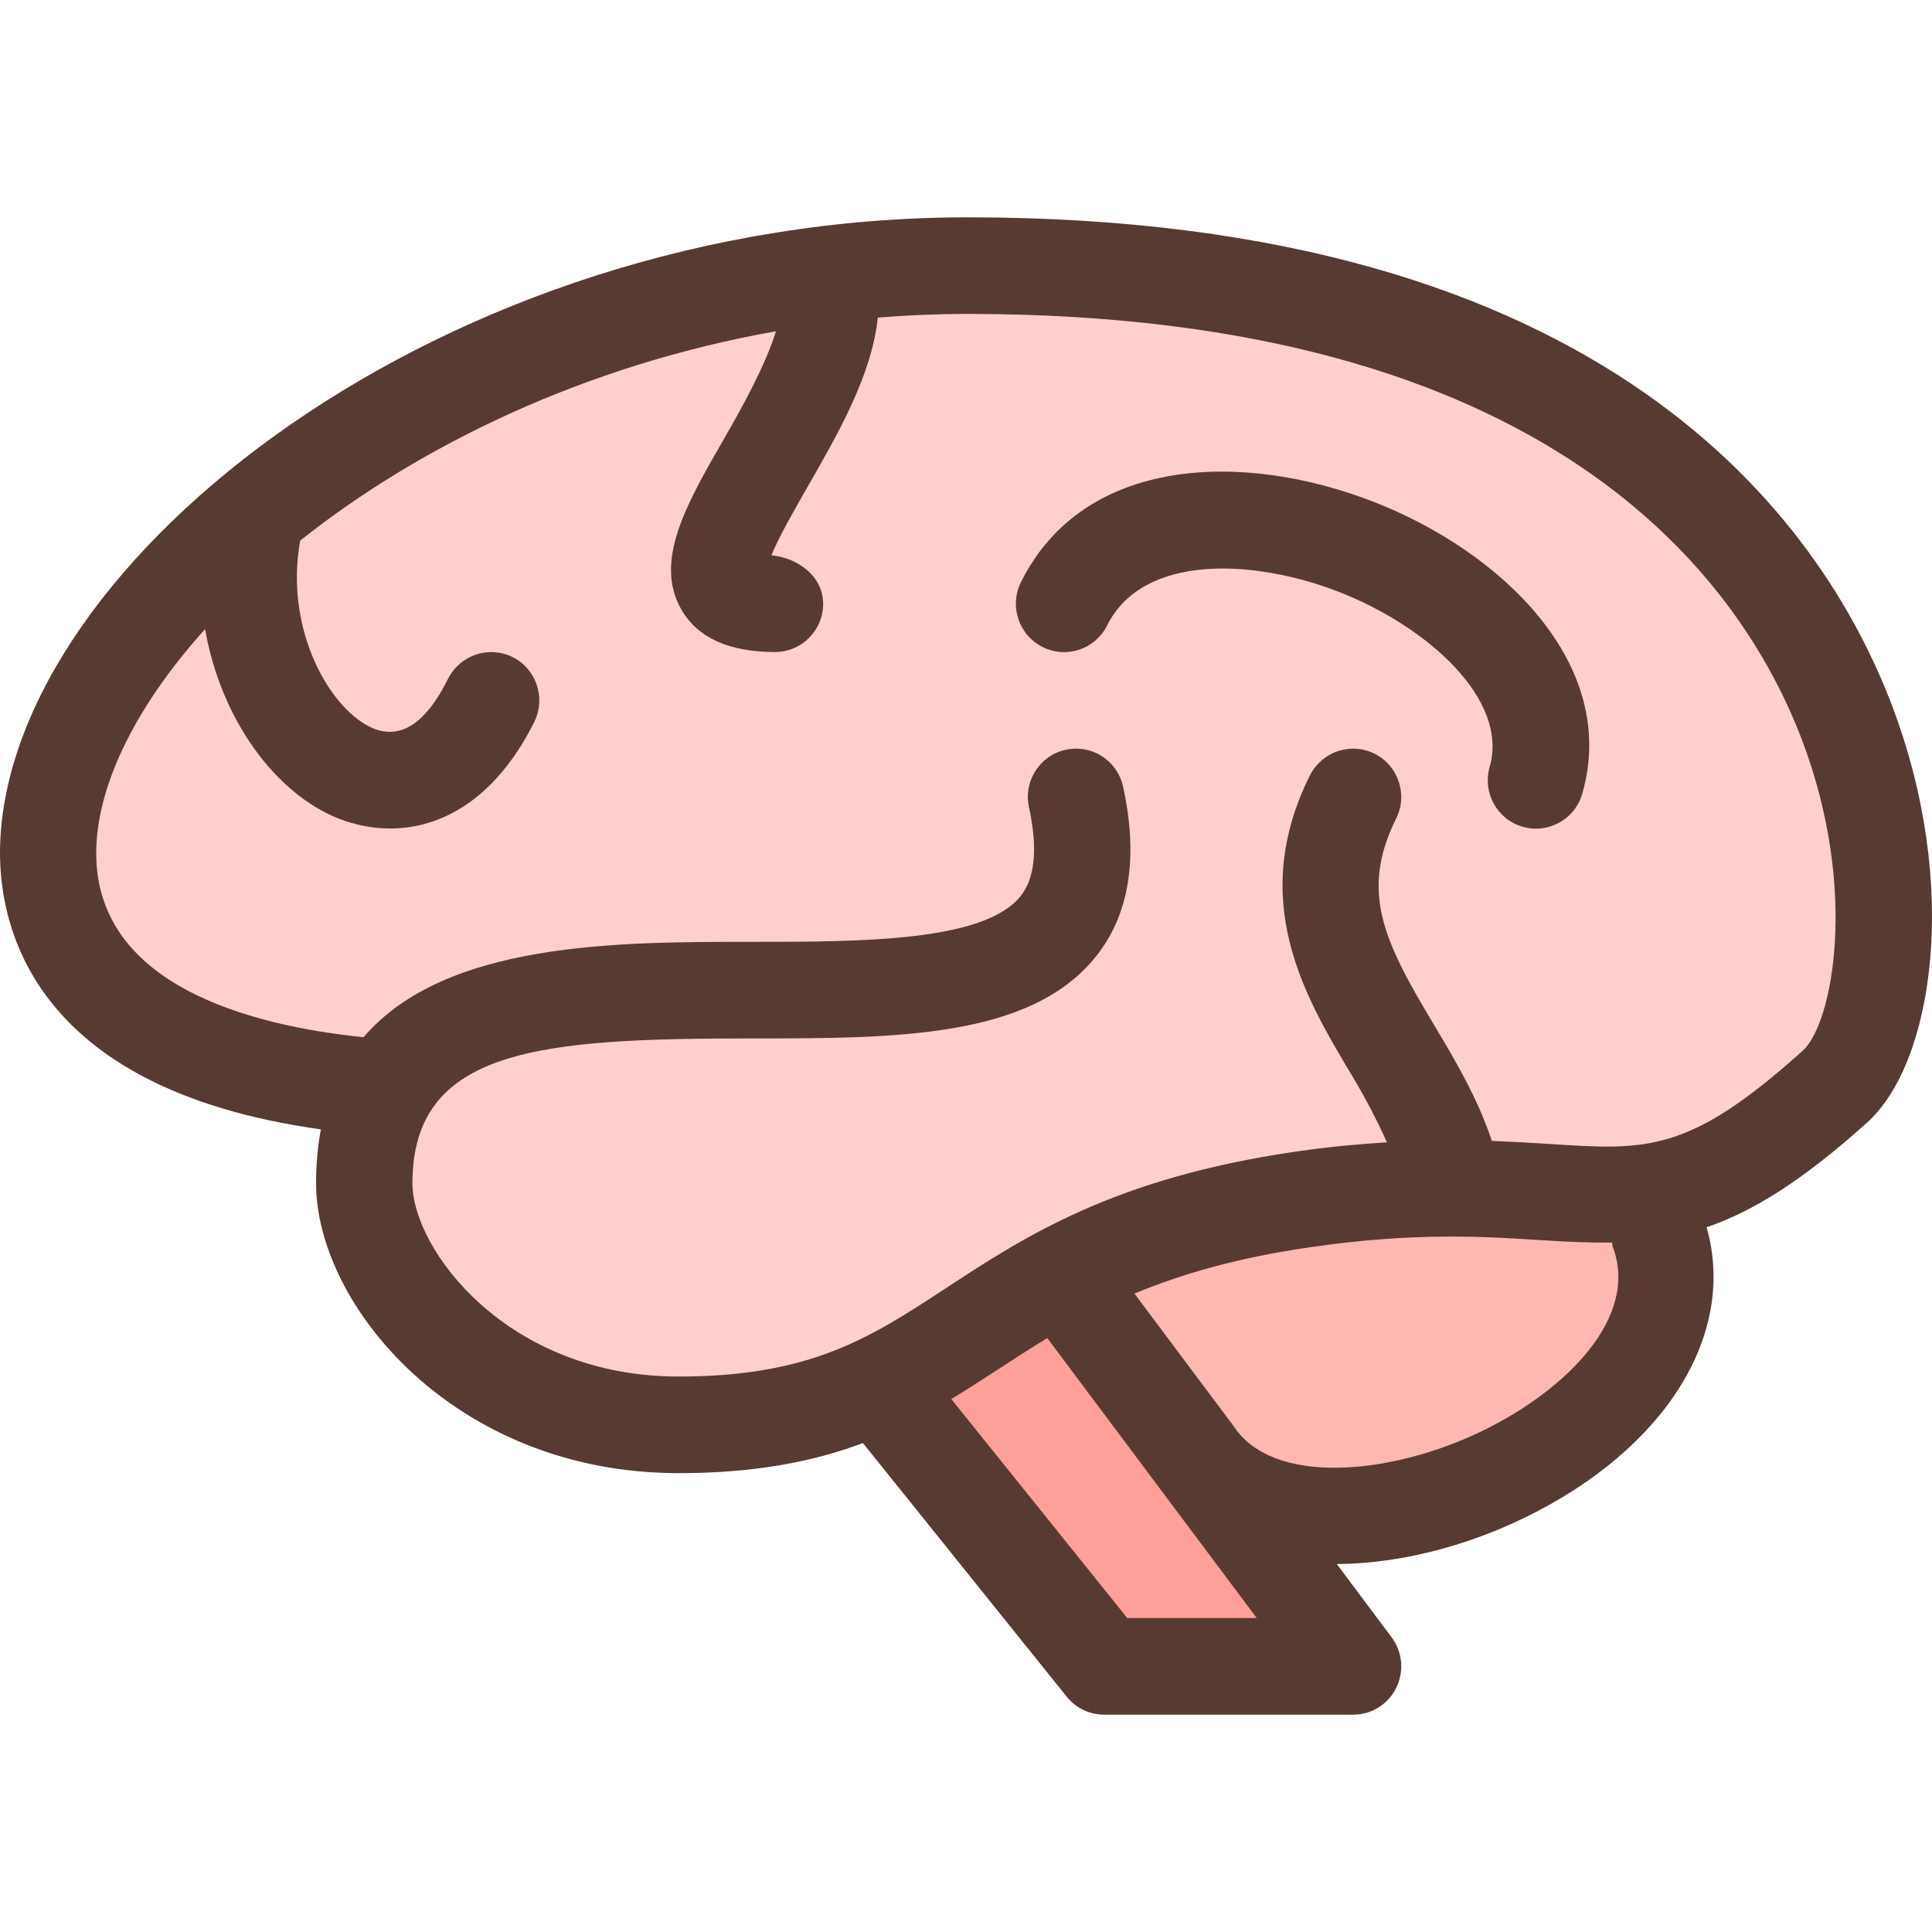
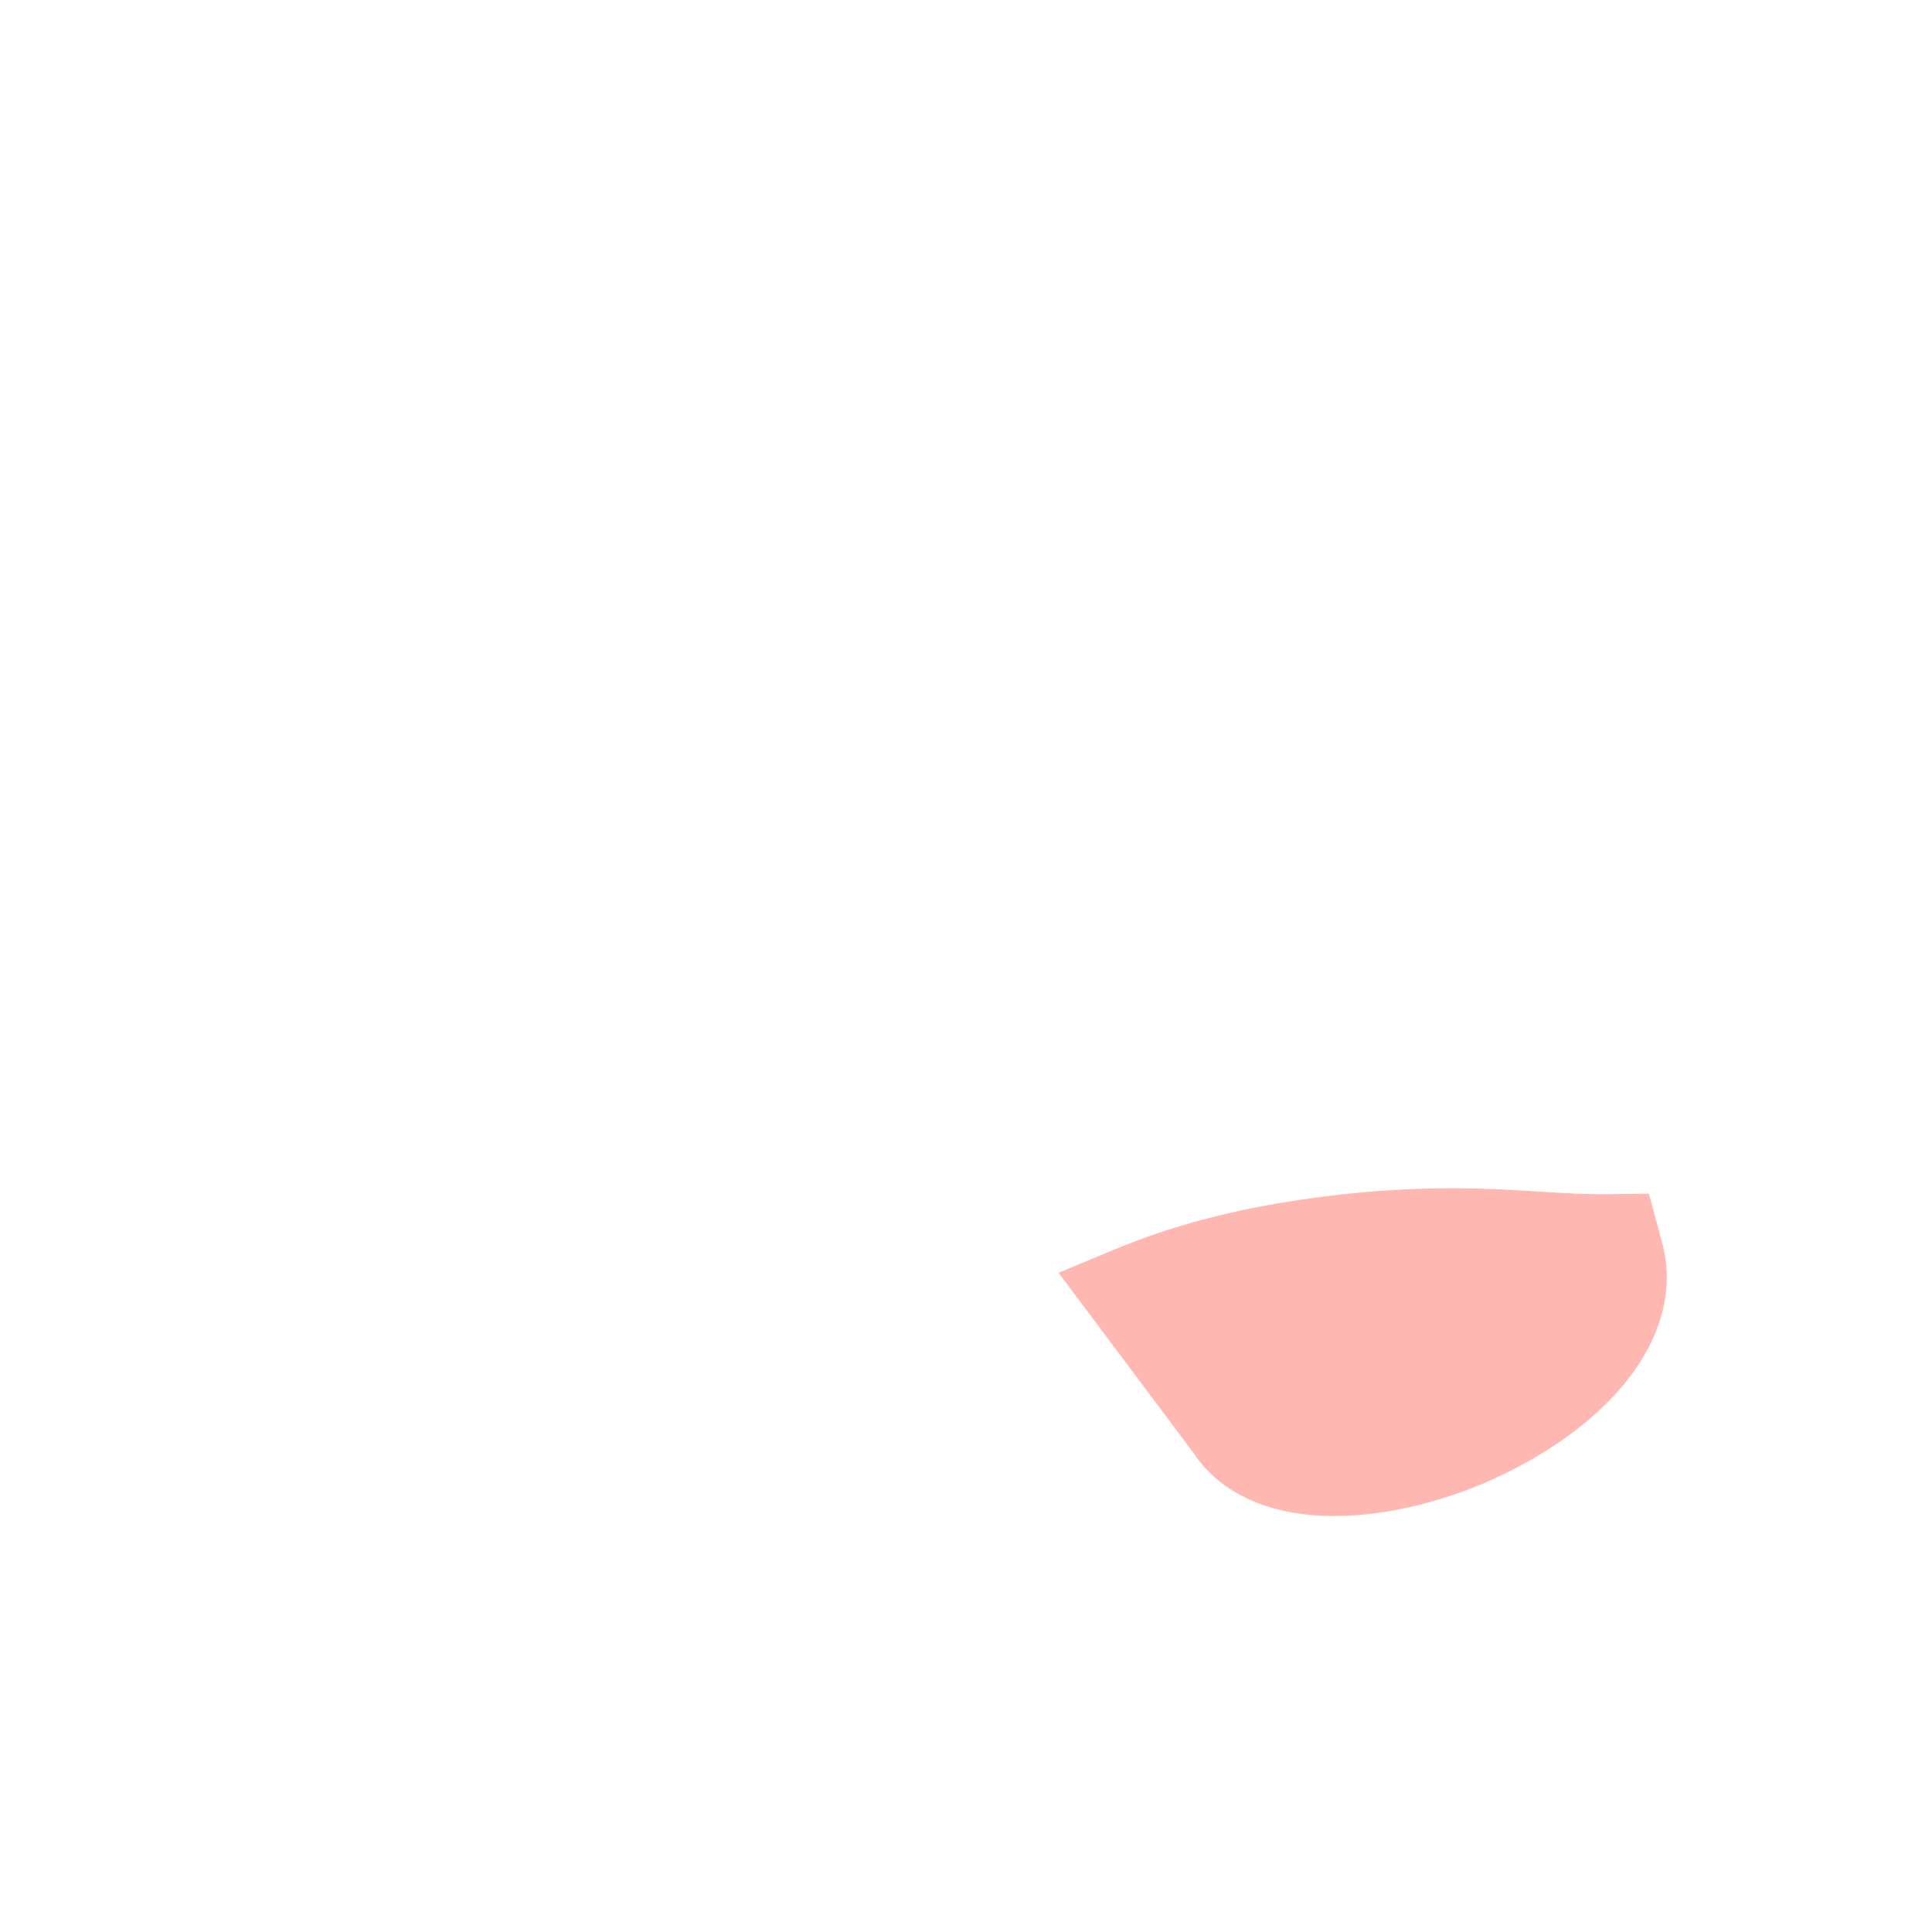
<svg xmlns="http://www.w3.org/2000/svg" height="800px" width="800px" version="1.1" id="Layer_1" viewBox="0 0 511.995 511.995" xml:space="preserve">
  <path style="fill:#FFB7B2;" d="M353.634,401.768c-17.058,0-30.345-5.982-37.427-16.845l-35.669-47.625l15.189-6.315  c14.729-6.127,30.899-10.411,49.434-13.107c13.662-2.005,26.573-2.987,39.45-2.987c9.515,0,17.587,0.529,24.704,0.981  c5.871,0.393,10.931,0.614,15.795,0.614l11.853-0.145l2.918,10.735l0.034,0.35c7.424,22.545-8.567,47.164-41.225,63.155  C384.107,397.689,367.697,401.768,353.634,401.768L353.634,401.768z" />
-   <path style="fill:#FF9F99;" d="M292.604,441.593l-59.597-74.163l12.442-7.586c4.087-2.5,8.098-5.077,12.109-7.697  c4.318-2.842,8.73-5.675,13.338-8.474l9.941-6.05l77.773,103.979h-66.005V441.593z" />
-   <path style="fill:#FFCFCC;" d="M179.844,377.593c-50.876,0-83.345-37.905-83.345-64c0-23.381,5.214-25.31,5.214-25.31l-6.656-0.683  c-73.242-7.484-83.012-42.991-82.313-63.488c0.708-20.608,11.81-43.418,32.111-65.963l22.955-21.922  c0,0,86.861-52.42,135.595-61.039l20.642-3.652l-0.162,0.521l7.689-0.631c8.218-0.674,16.589-1.015,24.866-1.015  c162.543,0,215.723,75.759,232.96,120.909c15.727,41.199,10.974,84.028-3.132,96.691c-24.149,21.692-38.852,28.655-60.476,28.655  l0,0c-4.881,0-10.138-0.341-16.171-0.734c-4.523-0.307-9.489-0.58-14.771-0.785l-8.875-0.341l-0.128-0.393l-17.519,1.092  c-8.252,0.521-15.616,1.263-23.177,2.364c-45.329,6.605-66.739,20.642-87.45,34.21C236.745,365.8,218.748,377.593,179.844,377.593z   M371.588,282.429c2.893,5.103,5.41,10.069,7.646,15.078l3.977,8.909l-0.009-0.043C380.369,297.815,375.915,289.759,371.588,282.429  z" />
  <g>
-     <path style="fill:#573A32;" d="M501.312,186.745c-18.406-48.256-74.709-129.152-244.864-129.152   c-138.889,0-253.841,90.846-256.41,166.076c-0.674,19.772,6.733,64.725,85.001,75.622c-0.845,4.378-1.271,9.122-1.271,14.302   c0,32.077,36.557,76.8,96.077,76.8c20.617,0,35.968-3.157,48.836-7.97l53.999,67.2c2.517,3.149,6.238,4.779,9.95,4.779h65.954   c2.671,0,5.359-0.828,7.654-2.551c5.632-4.25,6.784-12.271,2.569-17.929l-14.541-19.439c16.478-0.102,34.236-4.676,49.997-12.39   c37.419-18.304,56.021-48.734,48-76.86c12.314-4.215,25.37-12.322,42.513-27.716C512.252,281.815,519.71,234.992,501.312,186.745z    M298.739,428.793l-46.635-58.027c4.207-2.569,8.337-5.214,12.467-7.919c4.207-2.756,8.482-5.521,12.971-8.243l55.501,74.189   H298.739z M393.067,379.095c-24.593,11.981-55.782,14.711-66.142-1.152l-26.283-35.132c12.203-5.077,26.88-9.429,46.362-12.262   c27.93-4.096,46.677-2.85,61.79-1.877c6.656,0.444,12.646,0.683,18.415,0.614c0.102,0.375,0.043,0.759,0.188,1.135   C434.436,348.989,415.236,368.241,393.067,379.095z M477.717,278.47c-30.199,27.127-41.139,26.402-67.251,24.678   c-4.625-0.307-9.702-0.589-15.121-0.802c-3.703-11.204-9.634-21.257-15.275-30.677c-13.013-21.751-19.9-35.021-10.078-54.75   c3.14-6.323,0.597-14.003-5.709-17.178c-6.306-3.149-13.935-0.572-17.135,5.726c-16.58,33.246-1.271,58.829,11.025,79.377   c3.678,6.144,6.75,12.015,9.37,17.877c-7.356,0.461-15.232,1.169-24.226,2.475c-48.196,7.023-71.842,22.554-92.706,36.224   c-19.925,13.047-35.661,23.373-70.767,23.373c-45.628,0-70.545-33.826-70.545-51.2c0-35.823,33.988-38.4,89.941-38.4   c37.931,0,73.762,0,91.136-21.649c8.926-11.102,11.366-26.274,7.253-45.073c-1.297-5.999-6.579-10.078-12.467-10.078   c-0.896,0-1.818,0.102-2.722,0.299c-6.903,1.502-11.273,8.329-9.754,15.223c2.372,10.871,1.621,18.799-2.219,23.578   c-9.702,12.1-42.394,12.1-71.236,12.1c-35.755,0-81.186,0-102.886,25.276c-29.85-3.046-72.064-13.798-70.818-50.321   c0.606-17.493,10.948-37.973,28.826-57.83c4.198,23.97,18.62,43.639,35.584,50.287c4.139,1.604,8.704,2.551,13.44,2.551   c13.244,0,27.802-7.398,38.204-28.228c3.14-6.323,0.597-14.003-5.709-17.178c-6.306-3.149-13.935-0.572-17.126,5.726   c-5.786,11.648-12.297,16-19.524,13.278c-11.494-4.514-23.987-26.069-19.669-49.894c31.701-25.182,75.477-46.515,126.08-55.467   c-2.773,8.994-8.721,19.712-13.722,28.433c-10.052,17.425-18.705,32.503-11.324,45.346c4.309,7.45,12.646,11.221,24.789,11.221   c7.057,0,12.766-5.726,12.766-12.8c0-7.398-6.903-12.203-13.713-12.826c1.997-4.949,6.409-12.621,9.6-18.176   c8.115-14.123,17.015-29.653,18.603-44.826c7.817-0.64,15.761-0.973,23.817-0.973c154.871,0,204.945,70.596,221.005,112.674   C492.685,235.795,485.628,271.37,477.717,278.47z" />
-     <path style="fill:#573A32;" d="M364.292,133.096c-34.714-13.628-77.073-12.297-93.73,21.171c-3.14,6.323-0.597,14.003,5.709,17.178   c6.357,3.2,13.961,0.623,17.135-5.726c9.446-18.901,38.554-17.775,61.594-8.798c23.142,9.071,44.937,28.373,39.774,46.327   c-1.946,6.801,1.946,13.901,8.73,15.846c1.169,0.35,2.372,0.503,3.541,0.503c5.564,0,10.65-3.652,12.271-9.25   C429.197,175.942,397.726,146.169,364.292,133.096z" />
-   </g>
+     </g>
</svg>